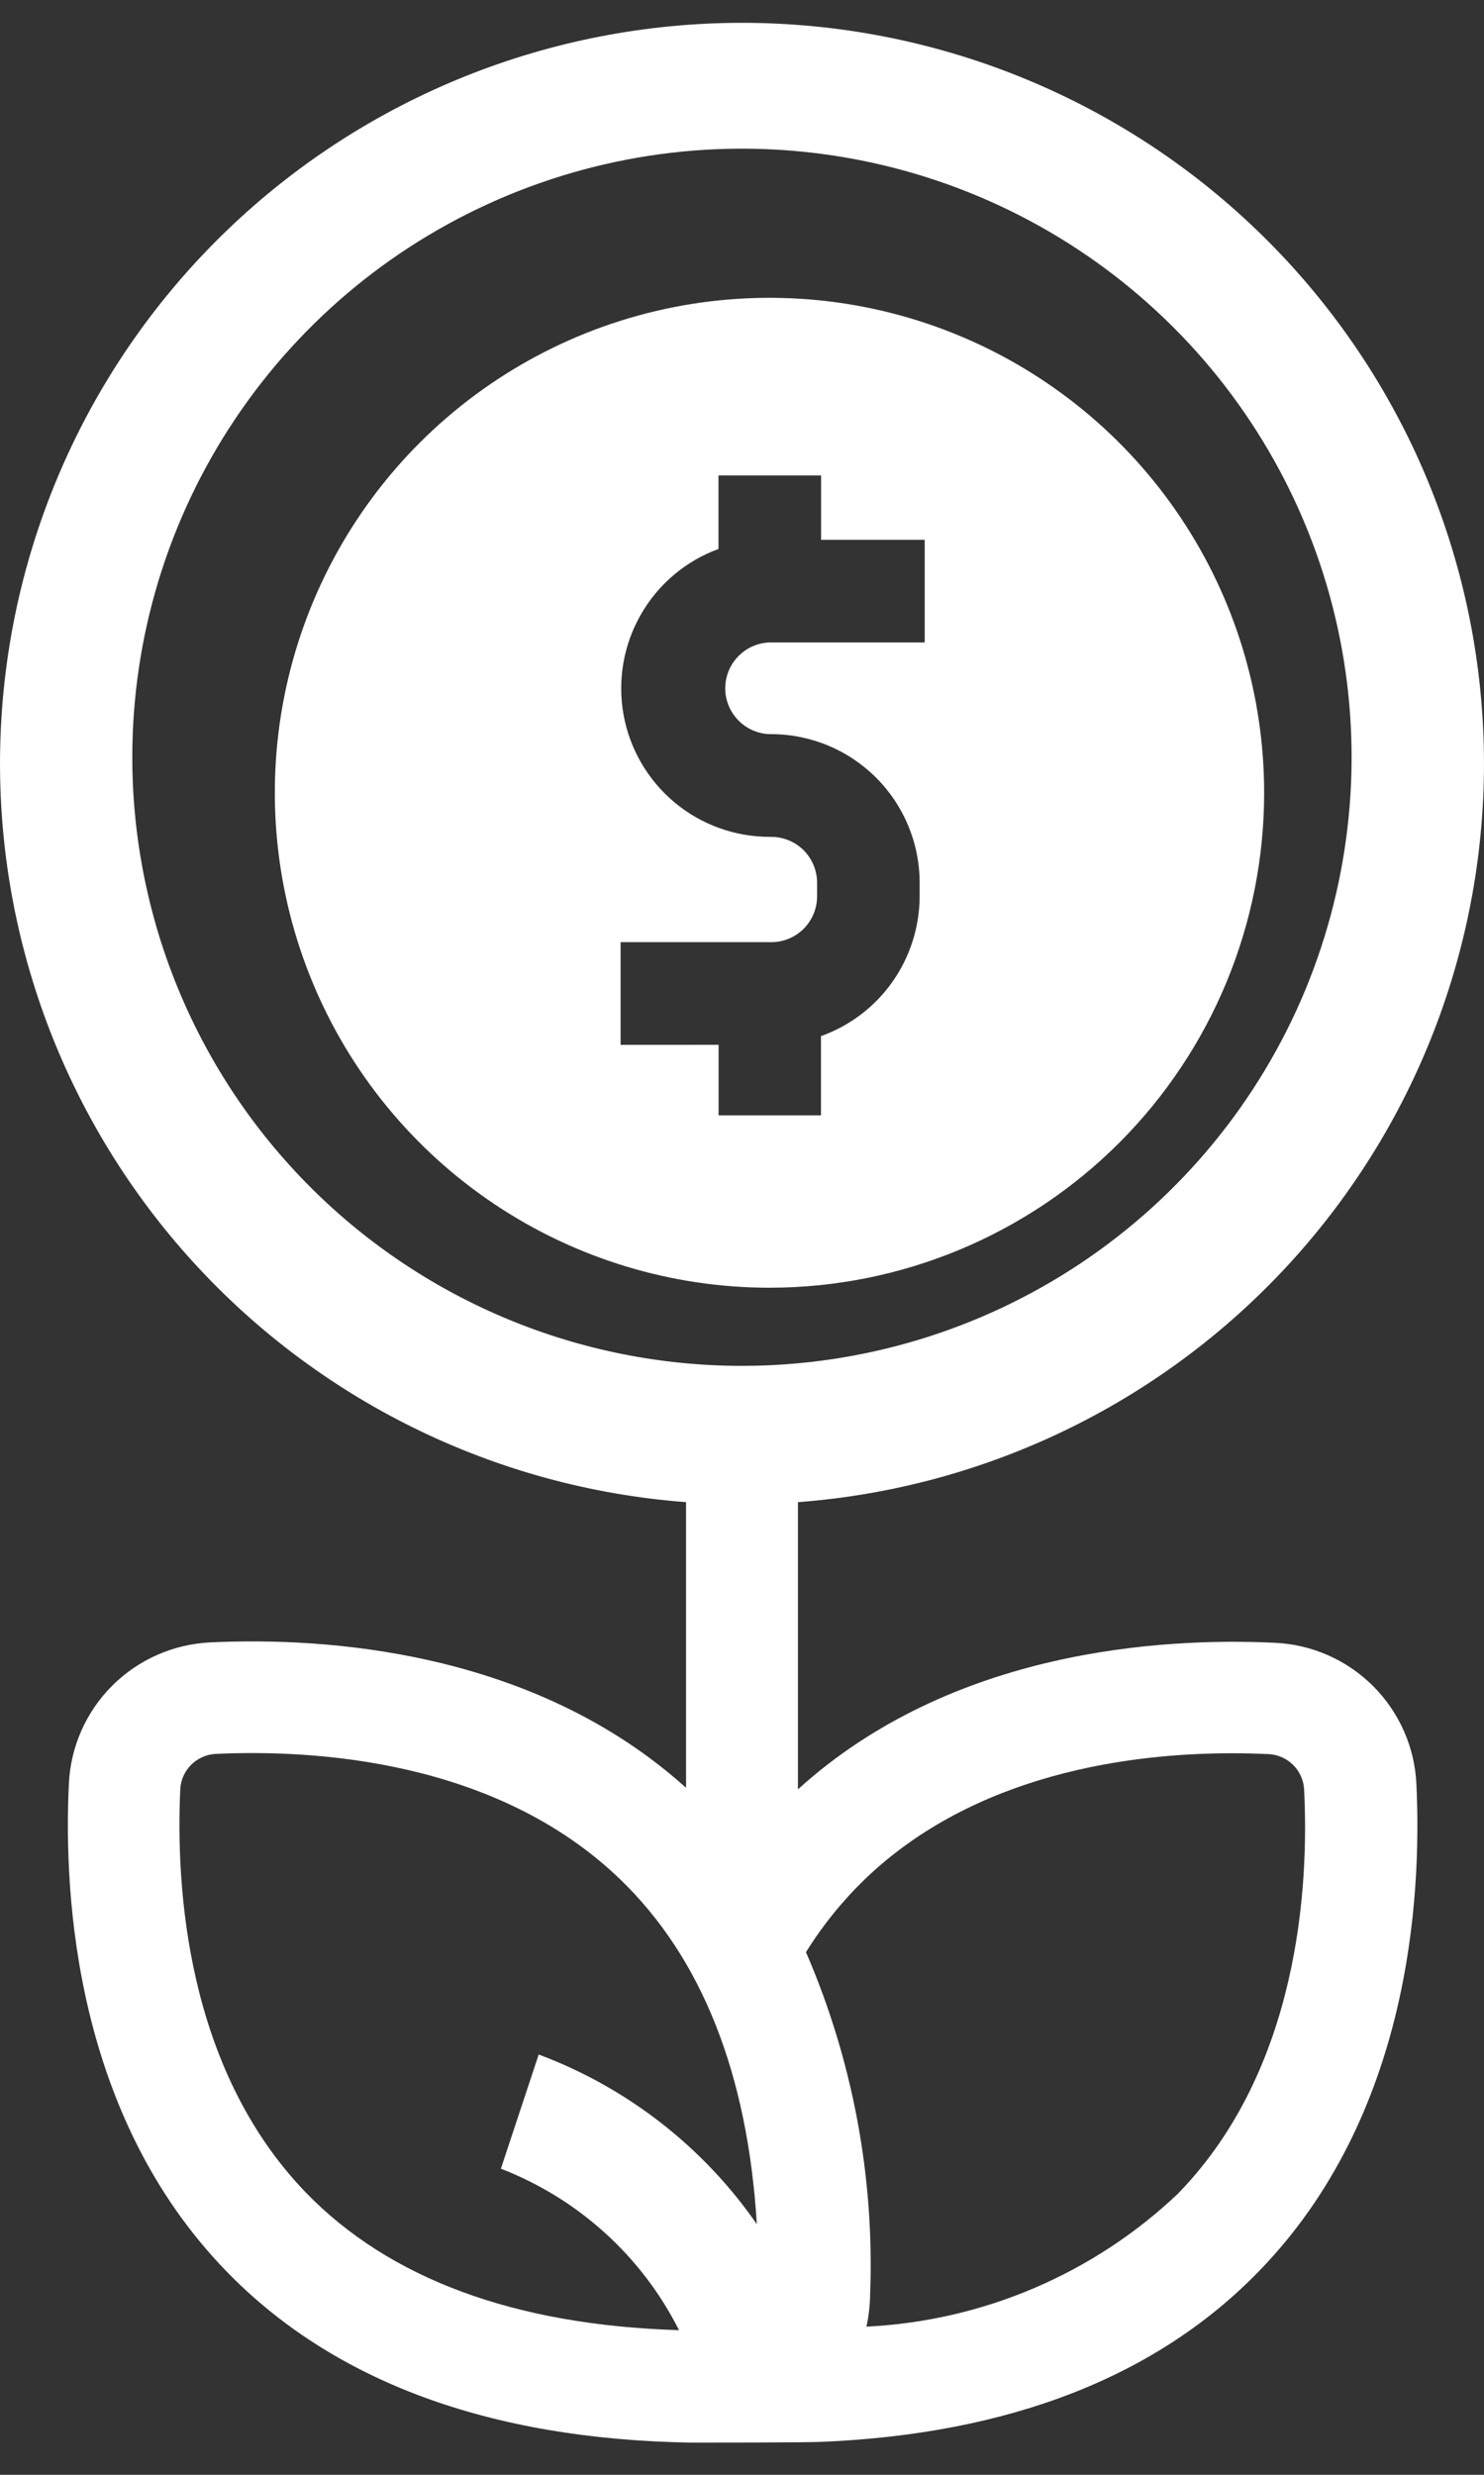
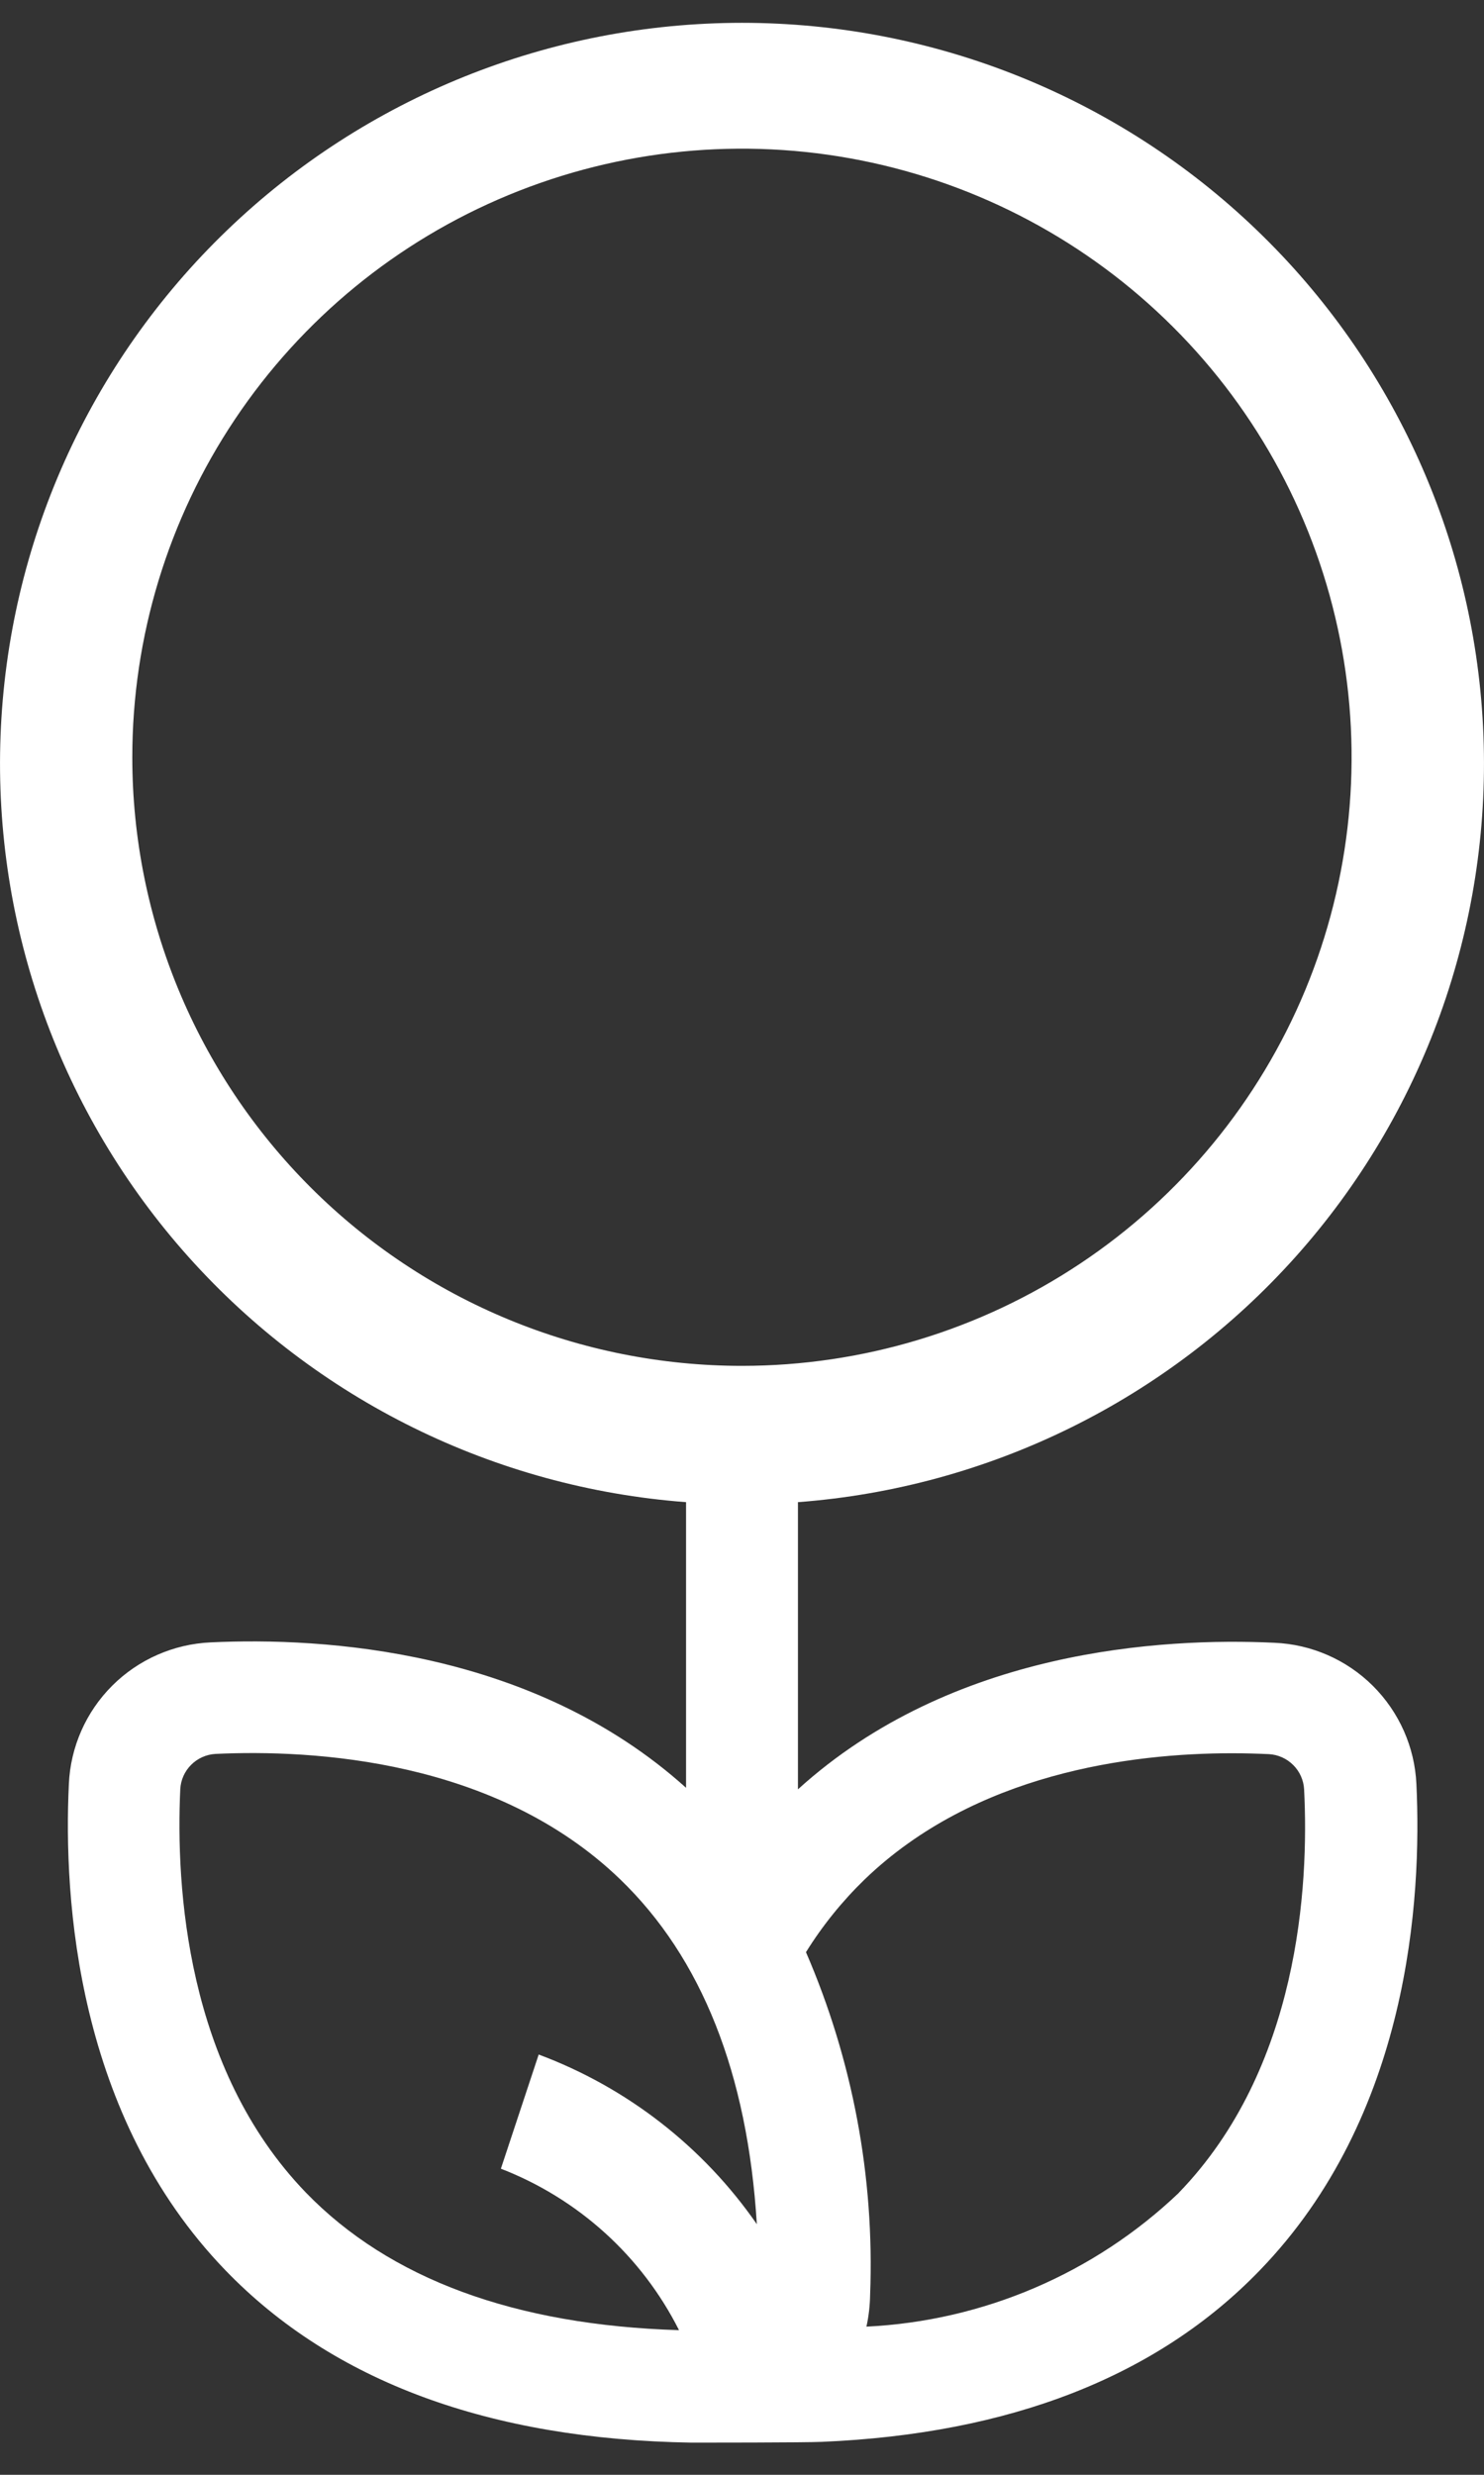
<svg xmlns="http://www.w3.org/2000/svg" width="27" height="45" viewBox="0 0 27 45" fill="none">
  <rect x="0" y="0" width="27" height="45" fill="#333333" stroke="none" />
  <g id="Green_economic">
-     <path id="Path 33" d="M23 14.415C23 12.635 22.472 10.895 21.483 9.415C20.494 7.935 19.089 6.782 17.444 6.1C15.8 5.419 13.99 5.241 12.244 5.588C10.498 5.935 8.895 6.793 7.636 8.051C6.377 9.31 5.52 10.914 5.173 12.659C4.826 14.405 5.004 16.215 5.685 17.859C6.366 19.504 7.52 20.91 9 21.898C10.48 22.887 12.22 23.415 14 23.415C16.387 23.415 18.676 22.467 20.364 20.779C22.052 19.091 23 16.802 23 14.415ZM11.291 18.999V17.132H14.032C14.254 17.132 14.465 17.044 14.622 16.888C14.778 16.731 14.866 16.52 14.866 16.299V16.051C14.866 15.83 14.778 15.618 14.622 15.461C14.465 15.305 14.254 15.217 14.032 15.217H14.005C13.371 15.217 12.756 14.995 12.27 14.588C11.783 14.18 11.455 13.615 11.344 12.99C11.233 12.366 11.345 11.722 11.661 11.172C11.977 10.621 12.477 10.2 13.072 9.982V8.645H14.939V9.816H16.824V11.682H14.004C13.788 11.688 13.582 11.779 13.431 11.935C13.28 12.09 13.195 12.299 13.195 12.515C13.195 12.732 13.28 12.941 13.431 13.096C13.582 13.252 13.788 13.343 14.004 13.349H14.032C14.748 13.35 15.434 13.635 15.94 14.141C16.446 14.647 16.731 15.333 16.732 16.049V16.297C16.731 16.854 16.558 17.397 16.237 17.853C15.916 18.308 15.462 18.653 14.937 18.84V20.28H13.074V18.998L11.291 18.999Z" fill="white" />
    <path id="Path 34" d="M23.186 29.871C21.134 29.774 17.314 30 14.518 32.536V27.314C18.001 27.052 21.245 25.453 23.571 22.854C25.897 20.254 27.122 16.857 26.99 13.376C26.858 9.894 25.38 6.599 22.864 4.182C20.349 1.765 16.992 0.415 13.5 0.415C10.008 0.415 6.652 1.765 4.136 4.182C1.62 6.599 0.141 9.894 0.01 13.376C-0.122 16.857 1.103 20.254 3.429 22.854C5.755 25.453 8.999 27.052 12.482 27.314V32.508C9.686 29.991 5.883 29.767 3.833 29.864C3.159 29.894 2.519 30.175 2.042 30.651C1.564 31.128 1.283 31.765 1.253 32.439C1.153 34.537 1.391 38.475 4.102 41.282C6.056 43.304 8.907 44.356 12.582 44.415C12.695 44.415 14.677 44.415 14.952 44.401C18.381 44.256 21.058 43.21 22.921 41.282C25.638 38.475 25.87 34.538 25.77 32.439C25.739 31.767 25.456 31.13 24.978 30.654C24.5 30.179 23.861 29.899 23.186 29.871ZM2.407 13.77C2.407 11.581 3.057 9.442 4.276 7.622C5.495 5.802 7.227 4.383 9.254 3.546C11.281 2.708 13.511 2.489 15.663 2.916C17.814 3.343 19.791 4.397 21.342 5.945C22.893 7.492 23.95 9.464 24.378 11.611C24.806 13.758 24.586 15.983 23.747 18.005C22.907 20.027 21.485 21.755 19.661 22.971C17.837 24.187 15.693 24.836 13.499 24.836C10.557 24.836 7.736 23.67 5.656 21.595C3.576 19.52 2.407 16.705 2.407 13.77ZM3.28 32.533C3.289 32.366 3.359 32.208 3.478 32.09C3.596 31.972 3.755 31.901 3.922 31.892C5.697 31.809 9.017 31.992 11.279 34.168C12.767 35.599 13.602 37.707 13.77 40.443C12.793 39.035 11.409 37.958 9.801 37.358L9.113 39.434C10.521 39.979 11.676 41.025 12.354 42.37C9.371 42.28 7.087 41.439 5.564 39.867C3.384 37.608 3.198 34.304 3.28 32.533ZM21.447 39.874C19.907 41.34 17.89 42.203 15.764 42.306C15.806 42.115 15.828 41.921 15.831 41.726C15.913 39.589 15.514 37.461 14.664 35.497C14.964 35.014 15.324 34.569 15.733 34.173C17.735 32.247 20.564 31.88 22.418 31.88C22.658 31.88 22.882 31.887 23.085 31.896C23.253 31.905 23.411 31.976 23.529 32.094C23.648 32.212 23.718 32.37 23.727 32.537C23.817 34.303 23.632 37.611 21.451 39.868L21.447 39.874Z" fill="white" />
  </g>
</svg>